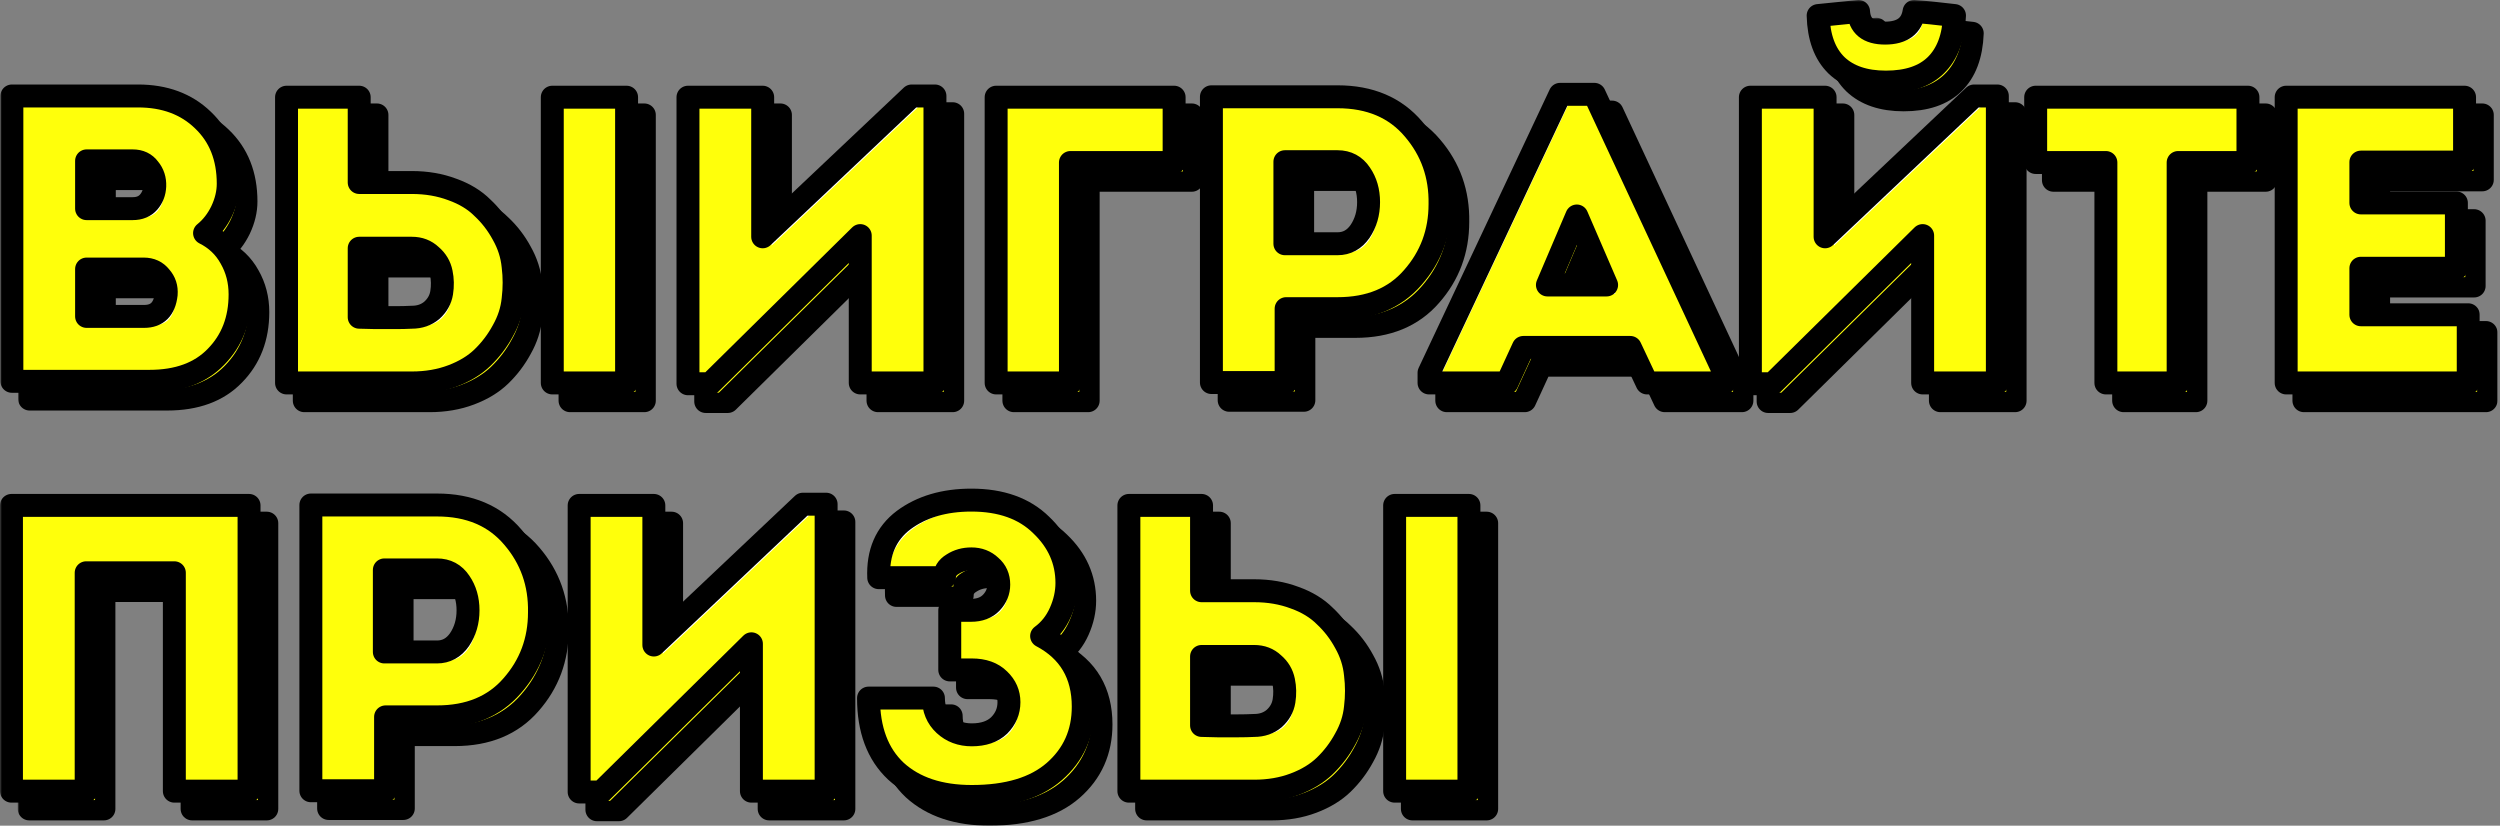
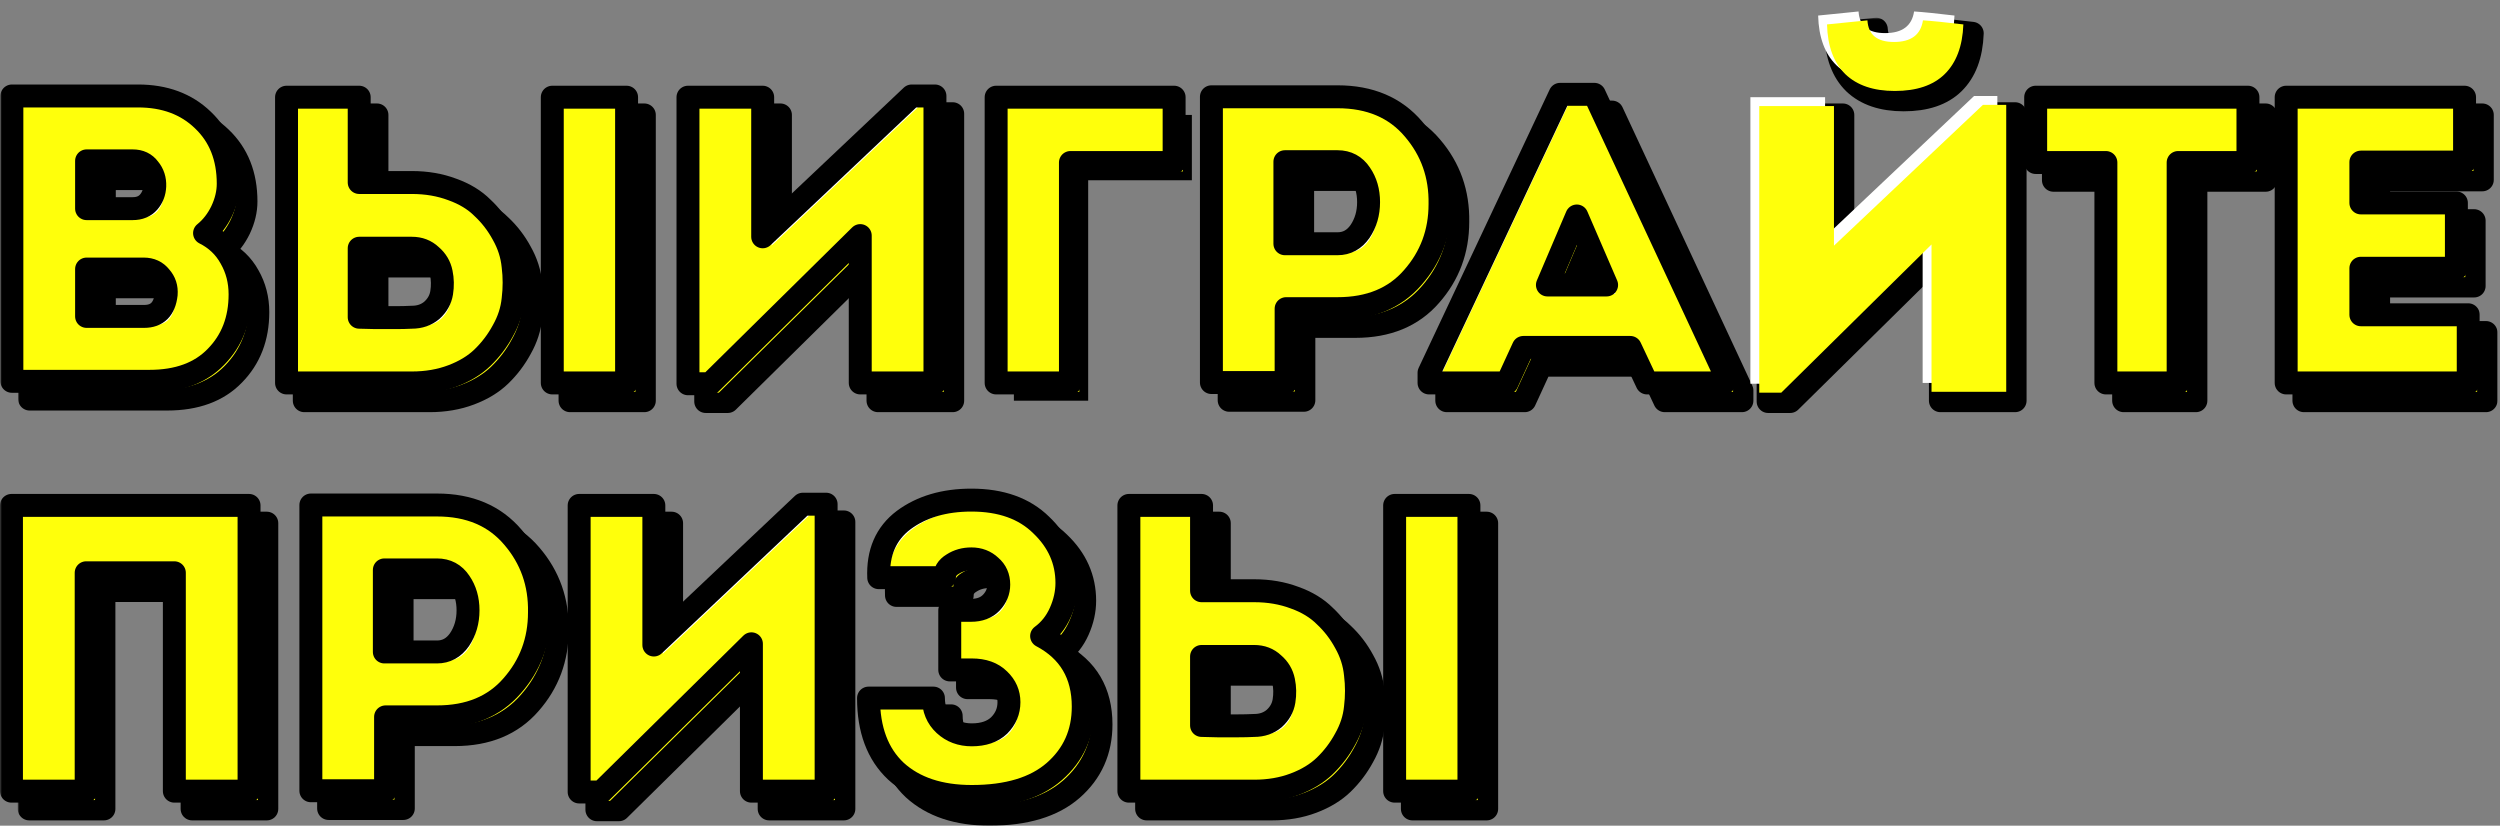
<svg xmlns="http://www.w3.org/2000/svg" width="654" height="216" viewBox="0 0 654 216" fill="none">
  <rect x="0" y="0" width="654" height="216" fill="#808080" stroke="none" />
  <mask id="path-1-outside-1_3856_2063" maskUnits="userSpaceOnUse" x="4.643" y="4.643" width="649" height="212" fill="black">
    <rect fill="white" x="4.643" y="4.643" width="649" height="212" />
    <path d="M64.349 52.708C64.349 55.058 63.779 57.443 62.64 59.863C61.501 62.213 60.006 64.135 58.155 65.63C61.145 67.125 63.423 69.296 64.989 72.144C66.627 74.992 67.445 78.16 67.445 81.648C67.445 88.269 65.345 93.716 61.145 97.987C57.016 102.259 51.213 104.395 43.738 104.395H7.75V29.748H40.748C47.725 29.748 53.385 31.849 57.727 36.049C62.142 40.249 64.349 45.803 64.349 52.708ZM39.36 46.728H27.292V59.222H39.36C41.139 59.222 42.528 58.653 43.525 57.514C44.521 56.375 45.055 54.986 45.126 53.349C45.197 51.569 44.699 50.039 43.631 48.757C42.635 47.404 41.211 46.728 39.36 46.728ZM42.243 75.028H27.292V87.415H42.35C45.767 87.415 47.689 85.493 48.116 81.648C48.259 79.869 47.761 78.338 46.621 77.056C45.553 75.704 44.094 75.028 42.243 75.028Z" />
    <path d="M98.61 30.069V52.388H112.386C116.23 52.388 119.754 52.993 122.958 54.203C126.161 55.343 128.796 56.944 130.86 59.009C132.996 61.002 134.776 63.316 136.2 65.95C137.695 68.585 138.585 71.361 138.869 74.28C139.225 77.128 139.225 80.011 138.869 82.93C138.585 85.778 137.695 88.519 136.2 91.153C134.776 93.787 132.996 96.136 130.86 98.201C128.796 100.194 126.161 101.796 122.958 103.006C119.754 104.217 116.23 104.822 112.386 104.822H79.601V30.069H98.61ZM112.386 69.581H98.61V87.629C99.606 87.629 101.03 87.664 102.881 87.735C104.732 87.735 106.441 87.735 108.007 87.735C109.573 87.735 111.033 87.7 112.386 87.629C114.45 87.629 116.194 87.023 117.618 85.813C119.042 84.532 119.896 83.001 120.181 81.221C120.466 79.441 120.43 77.697 120.074 75.989C119.718 74.209 118.829 72.714 117.405 71.503C116.052 70.222 114.379 69.581 112.386 69.581ZM168.557 30.069V104.822H149.121V30.069H168.557Z" />
-     <path d="M229.683 66.271L190.385 105.035H184.618V30.069H204.161V66.591L243.139 29.748H249.226V104.822H229.683V66.271Z" />
    <path d="M311.792 47.155H284.668V104.822H265.232V30.069H311.792V47.155Z" />
    <path d="M341.092 104.715H321.549V29.962H354.547C363.019 29.962 369.64 32.774 374.41 38.398C379.18 43.952 381.494 50.501 381.352 58.048C381.352 65.452 378.967 71.859 374.197 77.27C369.498 82.681 362.948 85.386 354.547 85.386H341.092V104.715ZM340.772 68.406H354.547C356.968 68.406 358.926 67.339 360.421 65.203C361.916 62.996 362.663 60.433 362.663 57.514C362.663 54.666 361.952 52.21 360.528 50.145C359.104 48.01 357.11 46.942 354.547 46.942H340.772V68.406Z" />
    <path d="M431.126 95.531H403.147L398.875 104.822H378.478V102.152L412.758 29.321H421.728L455.687 102.152V104.822H435.504L431.126 95.531ZM417.136 61.145L409.447 79.192H424.932L417.136 61.145Z" />
    <path d="M468.309 105.035H462.543V30.069H482.085V66.591L521.064 29.748H527.151V104.822H507.608V66.271L468.309 105.035ZM480.27 8.711C480.412 14.406 482.014 18.749 485.075 21.739C488.137 24.658 492.444 26.118 497.997 26.118C503.693 26.118 508.035 24.658 511.025 21.739C514.087 18.749 515.724 14.406 515.938 8.711C511.168 8.141 507.644 7.785 505.366 7.643C504.796 11.416 502.269 13.303 497.784 13.303C493.37 13.303 491.056 11.416 490.842 7.643L480.27 8.711Z" />
    <path d="M555.544 47.155H537.176V30.069H592.707V47.155H574.446V104.822H555.544V47.155Z" />
    <path d="M649.372 30.069V47.048H622.247V57.727H647.236V74.814H622.247V86.988H650.333V104.822H602.705V30.069H649.372Z" />
    <path d="M7.643 136.859H69.795V211.612H50.252V154.479H27.186V211.612H7.643V136.859Z" />
    <path d="M105.508 211.505H85.965V136.752H118.963C127.435 136.752 134.056 139.564 138.826 145.188C143.596 150.741 145.91 157.291 145.767 164.838C145.767 172.242 143.382 178.649 138.612 184.06C133.914 189.471 127.364 192.176 118.963 192.176H105.508V211.505ZM105.187 175.196H118.963C121.384 175.196 123.342 174.128 124.837 171.993C126.332 169.786 127.079 167.223 127.079 164.304C127.079 161.456 126.367 159 124.943 156.935C123.52 154.799 121.526 153.732 118.963 153.732H105.187V175.196Z" />
    <path d="M201.213 173.061L161.914 211.825H156.148V136.859H175.69V173.381L214.669 136.538H220.756V211.612H201.213V173.061Z" />
    <path d="M251.712 155.761H234.519C234.234 149.211 236.406 144.192 241.033 140.703C245.732 137.215 251.641 135.471 258.76 135.471C266.52 135.471 272.607 137.642 277.021 141.985C281.507 146.256 283.749 151.311 283.749 157.149C283.749 159.712 283.18 162.275 282.04 164.838C280.901 167.401 279.264 169.465 277.128 171.032C284.39 174.876 288.021 181.034 288.021 189.506C288.021 196.412 285.493 202.072 280.439 206.486C275.455 210.829 268.265 213 258.867 213C250.466 213 243.845 210.793 239.004 206.379C234.234 201.894 231.849 195.522 231.849 187.264H248.829C248.829 190.111 249.79 192.425 251.712 194.205C253.634 195.985 256.019 196.875 258.867 196.875C261.928 196.875 264.313 196.056 266.022 194.419C267.731 192.71 268.585 190.681 268.585 188.332C268.585 186.053 267.731 184.096 266.022 182.458C264.313 180.749 261.928 179.895 258.867 179.895H253.1V164.304H258.653C260.932 164.304 262.711 163.627 263.993 162.275C265.274 160.922 265.915 159.356 265.915 157.576C265.915 155.583 265.203 153.981 263.779 152.77C262.427 151.489 260.754 150.848 258.76 150.848C256.909 150.848 255.272 151.311 253.848 152.237C252.424 153.091 251.712 154.266 251.712 155.761Z" />
    <path d="M318.968 136.859V159.178H332.744C336.588 159.178 340.112 159.783 343.316 160.993C346.52 162.132 349.154 163.734 351.219 165.799C353.354 167.792 355.134 170.106 356.558 172.74C358.053 175.374 358.943 178.151 359.228 181.07C359.584 183.918 359.584 186.801 359.228 189.72C358.943 192.568 358.053 195.308 356.558 197.943C355.134 200.577 353.354 202.926 351.219 204.991C349.154 206.984 346.52 208.586 343.316 209.796C340.112 211.007 336.588 211.612 332.744 211.612H299.959V136.859H318.968ZM332.744 176.371H318.968V194.419C319.965 194.419 321.389 194.454 323.24 194.525C325.091 194.525 326.799 194.525 328.366 194.525C329.932 194.525 331.391 194.49 332.744 194.419C334.809 194.419 336.553 193.813 337.977 192.603C339.401 191.322 340.255 189.791 340.54 188.011C340.824 186.231 340.789 184.487 340.433 182.778C340.077 180.999 339.187 179.504 337.763 178.293C336.41 177.012 334.737 176.371 332.744 176.371ZM388.915 136.859V211.612H369.48V136.859H388.915Z" />
  </mask>
  <path d="M64.349 52.708C64.349 55.058 63.779 57.443 62.64 59.863C61.501 62.213 60.006 64.135 58.155 65.63C61.145 67.125 63.423 69.296 64.989 72.144C66.627 74.992 67.445 78.16 67.445 81.648C67.445 88.269 65.345 93.716 61.145 97.987C57.016 102.259 51.213 104.395 43.738 104.395H7.75V29.748H40.748C47.725 29.748 53.385 31.849 57.727 36.049C62.142 40.249 64.349 45.803 64.349 52.708ZM39.36 46.728H27.292V59.222H39.36C41.139 59.222 42.528 58.653 43.525 57.514C44.521 56.375 45.055 54.986 45.126 53.349C45.197 51.569 44.699 50.039 43.631 48.757C42.635 47.404 41.211 46.728 39.36 46.728ZM42.243 75.028H27.292V87.415H42.35C45.767 87.415 47.689 85.493 48.116 81.648C48.259 79.869 47.761 78.338 46.621 77.056C45.553 75.704 44.094 75.028 42.243 75.028Z" fill="black" />
  <path d="M98.61 30.069V52.388H112.386C116.23 52.388 119.754 52.993 122.958 54.203C126.161 55.343 128.796 56.944 130.86 59.009C132.996 61.002 134.776 63.316 136.2 65.95C137.695 68.585 138.585 71.361 138.869 74.28C139.225 77.128 139.225 80.011 138.869 82.93C138.585 85.778 137.695 88.519 136.2 91.153C134.776 93.787 132.996 96.136 130.86 98.201C128.796 100.194 126.161 101.796 122.958 103.006C119.754 104.217 116.23 104.822 112.386 104.822H79.601V30.069H98.61ZM112.386 69.581H98.61V87.629C99.606 87.629 101.03 87.664 102.881 87.735C104.732 87.735 106.441 87.735 108.007 87.735C109.573 87.735 111.033 87.7 112.386 87.629C114.45 87.629 116.194 87.023 117.618 85.813C119.042 84.532 119.896 83.001 120.181 81.221C120.466 79.441 120.43 77.697 120.074 75.989C119.718 74.209 118.829 72.714 117.405 71.503C116.052 70.222 114.379 69.581 112.386 69.581ZM168.557 30.069V104.822H149.121V30.069H168.557Z" fill="black" />
  <path d="M229.683 66.271L190.385 105.035H184.618V30.069H204.161V66.591L243.139 29.748H249.226V104.822H229.683V66.271Z" fill="black" />
  <path d="M311.792 47.155H284.668V104.822H265.232V30.069H311.792V47.155Z" fill="black" />
  <path d="M341.092 104.715H321.549V29.962H354.547C363.019 29.962 369.64 32.774 374.41 38.398C379.18 43.952 381.494 50.501 381.352 58.048C381.352 65.452 378.967 71.859 374.197 77.27C369.498 82.681 362.948 85.386 354.547 85.386H341.092V104.715ZM340.772 68.406H354.547C356.968 68.406 358.926 67.339 360.421 65.203C361.916 62.996 362.663 60.433 362.663 57.514C362.663 54.666 361.952 52.21 360.528 50.145C359.104 48.01 357.11 46.942 354.547 46.942H340.772V68.406Z" fill="black" />
  <path d="M431.126 95.531H403.147L398.875 104.822H378.478V102.152L412.758 29.321H421.728L455.687 102.152V104.822H435.504L431.126 95.531ZM417.136 61.145L409.447 79.192H424.932L417.136 61.145Z" fill="black" />
  <path d="M468.309 105.035H462.543V30.069H482.085V66.591L521.064 29.748H527.151V104.822H507.608V66.271L468.309 105.035ZM480.27 8.711C480.412 14.406 482.014 18.749 485.075 21.739C488.137 24.658 492.444 26.118 497.997 26.118C503.693 26.118 508.035 24.658 511.025 21.739C514.087 18.749 515.724 14.406 515.938 8.711C511.168 8.141 507.644 7.785 505.366 7.643C504.796 11.416 502.269 13.303 497.784 13.303C493.37 13.303 491.056 11.416 490.842 7.643L480.27 8.711Z" fill="black" />
  <path d="M555.544 47.155H537.176V30.069H592.707V47.155H574.446V104.822H555.544V47.155Z" fill="black" />
  <path d="M649.372 30.069V47.048H622.247V57.727H647.236V74.814H622.247V86.988H650.333V104.822H602.705V30.069H649.372Z" fill="black" />
  <path d="M7.643 136.859H69.795V211.612H50.252V154.479H27.186V211.612H7.643V136.859Z" fill="black" />
  <path d="M105.508 211.505H85.965V136.752H118.963C127.435 136.752 134.056 139.564 138.826 145.188C143.596 150.741 145.91 157.291 145.767 164.838C145.767 172.242 143.382 178.649 138.612 184.06C133.914 189.471 127.364 192.176 118.963 192.176H105.508V211.505ZM105.187 175.196H118.963C121.384 175.196 123.342 174.128 124.837 171.993C126.332 169.786 127.079 167.223 127.079 164.304C127.079 161.456 126.367 159 124.943 156.935C123.52 154.799 121.526 153.732 118.963 153.732H105.187V175.196Z" fill="black" />
  <path d="M201.213 173.061L161.914 211.825H156.148V136.859H175.69V173.381L214.669 136.538H220.756V211.612H201.213V173.061Z" fill="black" />
  <path d="M251.712 155.761H234.519C234.234 149.211 236.406 144.192 241.033 140.703C245.732 137.215 251.641 135.471 258.76 135.471C266.52 135.471 272.607 137.642 277.021 141.985C281.507 146.256 283.749 151.311 283.749 157.149C283.749 159.712 283.18 162.275 282.04 164.838C280.901 167.401 279.264 169.465 277.128 171.032C284.39 174.876 288.021 181.034 288.021 189.506C288.021 196.412 285.493 202.072 280.439 206.486C275.455 210.829 268.265 213 258.867 213C250.466 213 243.845 210.793 239.004 206.379C234.234 201.894 231.849 195.522 231.849 187.264H248.829C248.829 190.111 249.79 192.425 251.712 194.205C253.634 195.985 256.019 196.875 258.867 196.875C261.928 196.875 264.313 196.056 266.022 194.419C267.731 192.71 268.585 190.681 268.585 188.332C268.585 186.053 267.731 184.096 266.022 182.458C264.313 180.749 261.928 179.895 258.867 179.895H253.1V164.304H258.653C260.932 164.304 262.711 163.627 263.993 162.275C265.274 160.922 265.915 159.356 265.915 157.576C265.915 155.583 265.203 153.981 263.779 152.77C262.427 151.489 260.754 150.848 258.76 150.848C256.909 150.848 255.272 151.311 253.848 152.237C252.424 153.091 251.712 154.266 251.712 155.761Z" fill="black" />
  <path d="M318.968 136.859V159.178H332.744C336.588 159.178 340.112 159.783 343.316 160.993C346.52 162.132 349.154 163.734 351.219 165.799C353.354 167.792 355.134 170.106 356.558 172.74C358.053 175.374 358.943 178.151 359.228 181.07C359.584 183.918 359.584 186.801 359.228 189.72C358.943 192.568 358.053 195.308 356.558 197.943C355.134 200.577 353.354 202.926 351.219 204.991C349.154 206.984 346.52 208.586 343.316 209.796C340.112 211.007 336.588 211.612 332.744 211.612H299.959V136.859H318.968ZM332.744 176.371H318.968V194.419C319.965 194.419 321.389 194.454 323.24 194.525C325.091 194.525 326.799 194.525 328.366 194.525C329.932 194.525 331.391 194.49 332.744 194.419C334.809 194.419 336.553 193.813 337.977 192.603C339.401 191.322 340.255 189.791 340.54 188.011C340.824 186.231 340.789 184.487 340.433 182.778C340.077 180.999 339.187 179.504 337.763 178.293C336.41 177.012 334.737 176.371 332.744 176.371ZM388.915 136.859V211.612H369.48V136.859H388.915Z" fill="black" />
  <path d="M64.349 52.708C64.349 55.058 63.779 57.443 62.64 59.863C61.501 62.213 60.006 64.135 58.155 65.63C61.145 67.125 63.423 69.296 64.989 72.144C66.627 74.992 67.445 78.16 67.445 81.648C67.445 88.269 65.345 93.716 61.145 97.987C57.016 102.259 51.213 104.395 43.738 104.395H7.75V29.748H40.748C47.725 29.748 53.385 31.849 57.727 36.049C62.142 40.249 64.349 45.803 64.349 52.708ZM39.36 46.728H27.292V59.222H39.36C41.139 59.222 42.528 58.653 43.525 57.514C44.521 56.375 45.055 54.986 45.126 53.349C45.197 51.569 44.699 50.039 43.631 48.757C42.635 47.404 41.211 46.728 39.36 46.728ZM42.243 75.028H27.292V87.415H42.35C45.767 87.415 47.689 85.493 48.116 81.648C48.259 79.869 47.761 78.338 46.621 77.056C45.553 75.704 44.094 75.028 42.243 75.028Z" stroke="black" stroke-width="6" stroke-linejoin="round" mask="url(#path-1-outside-1_3856_2063)" />
  <path d="M98.61 30.069V52.388H112.386C116.23 52.388 119.754 52.993 122.958 54.203C126.161 55.343 128.796 56.944 130.86 59.009C132.996 61.002 134.776 63.316 136.2 65.95C137.695 68.585 138.585 71.361 138.869 74.28C139.225 77.128 139.225 80.011 138.869 82.93C138.585 85.778 137.695 88.519 136.2 91.153C134.776 93.787 132.996 96.136 130.86 98.201C128.796 100.194 126.161 101.796 122.958 103.006C119.754 104.217 116.23 104.822 112.386 104.822H79.601V30.069H98.61ZM112.386 69.581H98.61V87.629C99.606 87.629 101.03 87.664 102.881 87.735C104.732 87.735 106.441 87.735 108.007 87.735C109.573 87.735 111.033 87.7 112.386 87.629C114.45 87.629 116.194 87.023 117.618 85.813C119.042 84.532 119.896 83.001 120.181 81.221C120.466 79.441 120.43 77.697 120.074 75.989C119.718 74.209 118.829 72.714 117.405 71.503C116.052 70.222 114.379 69.581 112.386 69.581ZM168.557 30.069V104.822H149.121V30.069H168.557Z" stroke="black" stroke-width="6" stroke-linejoin="round" mask="url(#path-1-outside-1_3856_2063)" />
  <path d="M229.683 66.271L190.385 105.035H184.618V30.069H204.161V66.591L243.139 29.748H249.226V104.822H229.683V66.271Z" stroke="black" stroke-width="6" stroke-linejoin="round" mask="url(#path-1-outside-1_3856_2063)" />
-   <path d="M311.792 47.155H284.668V104.822H265.232V30.069H311.792V47.155Z" stroke="black" stroke-width="6" stroke-linejoin="round" mask="url(#path-1-outside-1_3856_2063)" />
  <path d="M341.092 104.715H321.549V29.962H354.547C363.019 29.962 369.64 32.774 374.41 38.398C379.18 43.952 381.494 50.501 381.352 58.048C381.352 65.452 378.967 71.859 374.197 77.27C369.498 82.681 362.948 85.386 354.547 85.386H341.092V104.715ZM340.772 68.406H354.547C356.968 68.406 358.926 67.339 360.421 65.203C361.916 62.996 362.663 60.433 362.663 57.514C362.663 54.666 361.952 52.21 360.528 50.145C359.104 48.01 357.11 46.942 354.547 46.942H340.772V68.406Z" stroke="black" stroke-width="6" stroke-linejoin="round" mask="url(#path-1-outside-1_3856_2063)" />
  <path d="M431.126 95.531H403.147L398.875 104.822H378.478V102.152L412.758 29.321H421.728L455.687 102.152V104.822H435.504L431.126 95.531ZM417.136 61.145L409.447 79.192H424.932L417.136 61.145Z" stroke="black" stroke-width="6" stroke-linejoin="round" mask="url(#path-1-outside-1_3856_2063)" />
  <path d="M468.309 105.035H462.543V30.069H482.085V66.591L521.064 29.748H527.151V104.822H507.608V66.271L468.309 105.035ZM480.27 8.711C480.412 14.406 482.014 18.749 485.075 21.739C488.137 24.658 492.444 26.118 497.997 26.118C503.693 26.118 508.035 24.658 511.025 21.739C514.087 18.749 515.724 14.406 515.938 8.711C511.168 8.141 507.644 7.785 505.366 7.643C504.796 11.416 502.269 13.303 497.784 13.303C493.37 13.303 491.056 11.416 490.842 7.643L480.27 8.711Z" stroke="black" stroke-width="6" stroke-linejoin="round" mask="url(#path-1-outside-1_3856_2063)" />
  <path d="M555.544 47.155H537.176V30.069H592.707V47.155H574.446V104.822H555.544V47.155Z" stroke="black" stroke-width="6" stroke-linejoin="round" mask="url(#path-1-outside-1_3856_2063)" />
  <path d="M649.372 30.069V47.048H622.247V57.727H647.236V74.814H622.247V86.988H650.333V104.822H602.705V30.069H649.372Z" stroke="black" stroke-width="6" stroke-linejoin="round" mask="url(#path-1-outside-1_3856_2063)" />
  <path d="M7.643 136.859H69.795V211.612H50.252V154.479H27.186V211.612H7.643V136.859Z" stroke="black" stroke-width="6" stroke-linejoin="round" mask="url(#path-1-outside-1_3856_2063)" />
  <path d="M105.508 211.505H85.965V136.752H118.963C127.435 136.752 134.056 139.564 138.826 145.188C143.596 150.741 145.91 157.291 145.767 164.838C145.767 172.242 143.382 178.649 138.612 184.06C133.914 189.471 127.364 192.176 118.963 192.176H105.508V211.505ZM105.187 175.196H118.963C121.384 175.196 123.342 174.128 124.837 171.993C126.332 169.786 127.079 167.223 127.079 164.304C127.079 161.456 126.367 159 124.943 156.935C123.52 154.799 121.526 153.732 118.963 153.732H105.187V175.196Z" stroke="black" stroke-width="6" stroke-linejoin="round" mask="url(#path-1-outside-1_3856_2063)" />
  <path d="M201.213 173.061L161.914 211.825H156.148V136.859H175.69V173.381L214.669 136.538H220.756V211.612H201.213V173.061Z" stroke="black" stroke-width="6" stroke-linejoin="round" mask="url(#path-1-outside-1_3856_2063)" />
  <path d="M251.712 155.761H234.519C234.234 149.211 236.406 144.192 241.033 140.703C245.732 137.215 251.641 135.471 258.76 135.471C266.52 135.471 272.607 137.642 277.021 141.985C281.507 146.256 283.749 151.311 283.749 157.149C283.749 159.712 283.18 162.275 282.04 164.838C280.901 167.401 279.264 169.465 277.128 171.032C284.39 174.876 288.021 181.034 288.021 189.506C288.021 196.412 285.493 202.072 280.439 206.486C275.455 210.829 268.265 213 258.867 213C250.466 213 243.845 210.793 239.004 206.379C234.234 201.894 231.849 195.522 231.849 187.264H248.829C248.829 190.111 249.79 192.425 251.712 194.205C253.634 195.985 256.019 196.875 258.867 196.875C261.928 196.875 264.313 196.056 266.022 194.419C267.731 192.71 268.585 190.681 268.585 188.332C268.585 186.053 267.731 184.096 266.022 182.458C264.313 180.749 261.928 179.895 258.867 179.895H253.1V164.304H258.653C260.932 164.304 262.711 163.627 263.993 162.275C265.274 160.922 265.915 159.356 265.915 157.576C265.915 155.583 265.203 153.981 263.779 152.77C262.427 151.489 260.754 150.848 258.76 150.848C256.909 150.848 255.272 151.311 253.848 152.237C252.424 153.091 251.712 154.266 251.712 155.761Z" stroke="black" stroke-width="6" stroke-linejoin="round" mask="url(#path-1-outside-1_3856_2063)" />
  <path d="M318.968 136.859V159.178H332.744C336.588 159.178 340.112 159.783 343.316 160.993C346.52 162.132 349.154 163.734 351.219 165.799C353.354 167.792 355.134 170.106 356.558 172.74C358.053 175.374 358.943 178.151 359.228 181.07C359.584 183.918 359.584 186.801 359.228 189.72C358.943 192.568 358.053 195.308 356.558 197.943C355.134 200.577 353.354 202.926 351.219 204.991C349.154 206.984 346.52 208.586 343.316 209.796C340.112 211.007 336.588 211.612 332.744 211.612H299.959V136.859H318.968ZM332.744 176.371H318.968V194.419C319.965 194.419 321.389 194.454 323.24 194.525C325.091 194.525 326.799 194.525 328.366 194.525C329.932 194.525 331.391 194.49 332.744 194.419C334.809 194.419 336.553 193.813 337.977 192.603C339.401 191.322 340.255 189.791 340.54 188.011C340.824 186.231 340.789 184.487 340.433 182.778C340.077 180.999 339.187 179.504 337.763 178.293C336.41 177.012 334.737 176.371 332.744 176.371ZM388.915 136.859V211.612H369.48V136.859H388.915Z" stroke="black" stroke-width="6" stroke-linejoin="round" mask="url(#path-1-outside-1_3856_2063)" />
  <path d="M59.705 48.065C59.705 50.415 59.136 52.8 57.997 55.22C56.858 57.57 55.363 59.492 53.512 60.987C56.502 62.482 58.78 64.653 60.346 67.501C61.984 70.349 62.802 73.517 62.802 77.005C62.802 83.626 60.702 89.073 56.502 93.344C52.373 97.616 46.57 99.752 39.095 99.752H3.107V25.105H36.105C43.082 25.105 48.742 27.206 53.084 31.406C57.498 35.606 59.705 41.16 59.705 48.065ZM34.717 42.085H22.649V54.58H34.717C36.496 54.58 37.885 54.01 38.881 52.871C39.878 51.732 40.412 50.343 40.483 48.706C40.554 46.926 40.056 45.396 38.988 44.114C37.992 42.761 36.568 42.085 34.717 42.085ZM37.6 70.384H22.649V82.772H37.707C41.124 82.772 43.046 80.85 43.473 77.005C43.616 75.226 43.117 73.695 41.978 72.413C40.91 71.061 39.451 70.384 37.6 70.384Z" fill="white" />
  <path d="M93.967 25.426V47.745H107.743C111.587 47.745 115.111 48.35 118.315 49.56C121.518 50.7 124.153 52.301 126.217 54.366C128.353 56.359 130.133 58.673 131.557 61.307C133.052 63.941 133.942 66.718 134.226 69.637C134.582 72.485 134.582 75.368 134.226 78.287C133.942 81.135 133.052 83.876 131.557 86.51C130.133 89.144 128.353 91.493 126.217 93.558C124.153 95.551 121.518 97.153 118.315 98.363C115.111 99.574 111.587 100.179 107.743 100.179H74.958V25.426H93.967ZM107.743 64.938H93.967V82.986C94.963 82.986 96.387 83.021 98.238 83.092C100.089 83.092 101.798 83.092 103.364 83.092C104.93 83.092 106.39 83.057 107.743 82.986C109.807 82.986 111.551 82.38 112.975 81.17C114.399 79.889 115.253 78.358 115.538 76.578C115.823 74.798 115.787 73.054 115.431 71.346C115.075 69.566 114.185 68.071 112.762 66.86C111.409 65.579 109.736 64.938 107.743 64.938ZM163.914 25.426V100.179H144.478V25.426H163.914Z" fill="white" />
  <path d="M225.04 61.628L185.742 100.392H179.975V25.426H199.518V61.948L238.496 25.105H244.583V100.179H225.04V61.628Z" fill="white" />
  <path d="M307.149 42.512H280.025V100.179H260.589V25.426H307.149V42.512Z" fill="white" />
  <path d="M336.449 100.072H316.906V25.319H349.904C358.376 25.319 364.997 28.131 369.767 33.755C374.537 39.309 376.851 45.858 376.709 53.405C376.709 60.809 374.324 67.216 369.554 72.627C364.855 78.038 358.305 80.743 349.904 80.743H336.449V100.072ZM336.128 63.763H349.904C352.325 63.763 354.283 62.696 355.778 60.56C357.273 58.353 358.02 55.79 358.02 52.871C358.02 50.023 357.308 47.567 355.885 45.502C354.461 43.367 352.467 42.299 349.904 42.299H336.128V63.763Z" fill="white" />
  <path d="M426.483 90.888H398.504L394.232 100.179H373.835V97.509L408.115 24.678H417.085L451.044 97.509V100.179H430.861L426.483 90.888ZM412.493 56.502L404.804 74.549H420.289L412.493 56.502Z" fill="white" />
  <path d="M463.666 100.392H457.9V25.426H477.442V61.948L516.421 25.105H522.508V100.179H502.965V61.628L463.666 100.392ZM475.627 4.068C475.769 9.763 477.371 14.106 480.432 17.096C483.494 20.015 487.801 21.475 493.354 21.475C499.049 21.475 503.392 20.015 506.382 17.096C509.444 14.106 511.081 9.763 511.295 4.068C506.525 3.498 503.001 3.142 500.723 3C500.153 6.773 497.626 8.66 493.14 8.66C488.726 8.66 486.413 6.773 486.199 3L475.627 4.068Z" fill="white" />
  <path d="M550.901 42.512H532.533V25.426H588.064V42.512H569.803V100.179H550.901V42.512Z" fill="white" />
  <path d="M644.729 25.426V42.406H617.604V53.084H642.593V70.171H617.604V82.345H645.69V100.179H598.061V25.426H644.729Z" fill="white" />
  <path d="M3 132.216H65.152V206.969H45.609V149.836H22.543V206.969H3V132.216Z" fill="white" />
  <path d="M100.865 206.862H81.322V132.109H114.32C122.792 132.109 129.413 134.921 134.183 140.545C138.953 146.098 141.267 152.648 141.124 160.195C141.124 167.599 138.739 174.006 133.969 179.417C129.271 184.828 122.721 187.533 114.32 187.533H100.865V206.862ZM100.544 170.553H114.32C116.741 170.553 118.698 169.485 120.194 167.35C121.689 165.143 122.436 162.58 122.436 159.661C122.436 156.813 121.724 154.357 120.3 152.292C118.876 150.156 116.883 149.089 114.32 149.089H100.544V170.553Z" fill="white" />
  <path d="M196.57 168.418L157.271 207.182H151.505V132.216H171.047V168.738L210.025 131.895H216.113V206.969H196.57V168.418Z" fill="white" />
  <path d="M247.069 151.118H229.876C229.591 144.568 231.762 139.549 236.39 136.06C241.089 132.572 246.998 130.827 254.117 130.827C261.877 130.827 267.964 132.999 272.378 137.342C276.863 141.613 279.106 146.668 279.106 152.506C279.106 155.069 278.536 157.632 277.397 160.195C276.258 162.758 274.621 164.822 272.485 166.389C279.747 170.233 283.378 176.391 283.378 184.863C283.378 191.769 280.85 197.429 275.796 201.843C270.812 206.186 263.621 208.357 254.224 208.357C245.823 208.357 239.202 206.15 234.361 201.736C229.591 197.251 227.206 190.879 227.206 182.621H244.186C244.186 185.468 245.147 187.782 247.069 189.562C248.991 191.342 251.376 192.232 254.224 192.232C257.285 192.232 259.67 191.413 261.379 189.776C263.088 188.067 263.942 186.038 263.942 183.688C263.942 181.41 263.088 179.452 261.379 177.815C259.67 176.106 257.285 175.252 254.224 175.252H248.457V159.661H254.01C256.289 159.661 258.068 158.984 259.35 157.632C260.631 156.279 261.272 154.713 261.272 152.933C261.272 150.94 260.56 149.338 259.136 148.127C257.784 146.846 256.111 146.205 254.117 146.205C252.266 146.205 250.629 146.668 249.205 147.594C247.781 148.448 247.069 149.623 247.069 151.118Z" fill="white" />
  <path d="M314.325 132.216V154.535H328.101C331.945 154.535 335.469 155.14 338.673 156.35C341.877 157.489 344.511 159.091 346.576 161.156C348.711 163.149 350.491 165.463 351.915 168.097C353.41 170.731 354.3 173.508 354.585 176.427C354.941 179.275 354.941 182.158 354.585 185.077C354.3 187.924 353.41 190.665 351.915 193.3C350.491 195.934 348.711 198.283 346.576 200.348C344.511 202.341 341.877 203.943 338.673 205.153C335.469 206.364 331.945 206.969 328.101 206.969H295.316V132.216H314.325ZM328.101 171.728H314.325V189.776C315.322 189.776 316.746 189.811 318.597 189.882C320.448 189.882 322.156 189.882 323.723 189.882C325.289 189.882 326.748 189.847 328.101 189.776C330.165 189.776 331.91 189.17 333.334 187.96C334.757 186.679 335.612 185.148 335.897 183.368C336.181 181.588 336.146 179.844 335.79 178.135C335.434 176.356 334.544 174.861 333.12 173.65C331.767 172.369 330.094 171.728 328.101 171.728ZM384.272 132.216V206.969H364.837V132.216H384.272Z" fill="white" />
  <path d="M62.027 50.387C62.027 52.736 61.458 55.121 60.319 57.542C59.179 59.891 57.684 61.813 55.833 63.308C58.824 64.803 61.102 66.975 62.668 69.823C64.305 72.67 65.124 75.838 65.124 79.327C65.124 85.948 63.024 91.394 58.824 95.666C54.694 99.937 48.892 102.073 41.417 102.073H5.429V27.427H38.427C45.404 27.427 51.063 29.527 55.406 33.728C59.82 37.928 62.027 43.481 62.027 50.387ZM37.038 44.407H24.971V56.901H37.038C38.818 56.901 40.206 56.331 41.203 55.192C42.2 54.053 42.734 52.665 42.805 51.028C42.876 49.248 42.378 47.717 41.31 46.436C40.313 45.083 38.889 44.407 37.038 44.407ZM39.922 72.706H24.971V85.094H40.029C43.446 85.094 45.368 83.171 45.795 79.327C45.938 77.547 45.439 76.016 44.3 74.735C43.232 73.382 41.773 72.706 39.922 72.706Z" fill="#FFFF0B" />
  <path d="M96.288 27.747V50.066H110.064C113.909 50.066 117.433 50.672 120.636 51.882C123.84 53.021 126.474 54.623 128.539 56.687C130.675 58.681 132.455 60.995 133.878 63.629C135.373 66.263 136.263 69.04 136.548 71.958C136.904 74.806 136.904 77.689 136.548 80.608C136.263 83.456 135.373 86.197 133.878 88.831C132.455 91.465 130.675 93.815 128.539 95.879C126.474 97.873 123.84 99.475 120.636 100.685C117.433 101.895 113.909 102.5 110.064 102.5H77.28V27.747H96.288ZM110.064 67.26H96.288V85.307C97.285 85.307 98.709 85.343 100.56 85.414C102.411 85.414 104.12 85.414 105.686 85.414C107.252 85.414 108.712 85.378 110.064 85.307C112.129 85.307 113.873 84.702 115.297 83.492C116.721 82.21 117.575 80.68 117.86 78.9C118.145 77.12 118.109 75.376 117.753 73.667C117.397 71.887 116.507 70.392 115.083 69.182C113.731 67.9 112.058 67.26 110.064 67.26ZM166.236 27.747V102.5H146.8V27.747H166.236Z" fill="#FFFF0B" />
  <path d="M227.362 63.949L188.063 102.714H182.297V27.747H201.839V64.269L240.818 27.427H246.905V102.5H227.362V63.949Z" fill="#FFFF0B" />
  <path d="M309.471 44.834H282.346V102.5H262.911V27.747H309.471V44.834Z" fill="#FFFF0B" />
  <path d="M338.771 102.394H319.228V27.641H352.226C360.698 27.641 367.319 30.453 372.089 36.077C376.859 41.63 379.173 48.18 379.03 55.726C379.03 63.13 376.645 69.538 371.875 74.948C367.177 80.359 360.627 83.064 352.226 83.064H338.771V102.394ZM338.45 66.085H352.226C354.647 66.085 356.605 65.017 358.1 62.881C359.595 60.674 360.342 58.111 360.342 55.192C360.342 52.345 359.63 49.889 358.206 47.824C356.783 45.688 354.789 44.62 352.226 44.62H338.45V66.085Z" fill="#FFFF0B" />
  <path d="M428.804 93.21H400.826L396.554 102.5H376.157V99.831L410.437 27H419.407L453.366 99.831V102.5H433.183L428.804 93.21ZM414.815 58.823L407.126 76.871H422.611L414.815 58.823Z" fill="#FFFF0B" />
  <path d="M465.988 102.714H460.222V27.747H479.764V64.269L518.742 27.427H524.829V102.5H505.287V63.949L465.988 102.714ZM477.949 6.389C478.091 12.085 479.693 16.428 482.754 19.418C485.815 22.337 490.123 23.796 495.676 23.796C501.371 23.796 505.714 22.337 508.704 19.418C511.765 16.428 513.403 12.085 513.616 6.389C508.847 5.82 505.322 5.464 503.044 5.322C502.475 9.095 499.947 10.981 495.462 10.981C491.048 10.981 488.734 9.095 488.521 5.322L477.949 6.389Z" fill="#FFFF0B" />
  <path d="M553.223 44.834H534.855V27.747H590.386V44.834H572.125V102.5H553.223V44.834Z" fill="#FFFF0B" />
  <path d="M647.05 27.747V44.727H619.926V55.406H644.915V72.492H619.926V84.666H648.011V102.5H600.383V27.747H647.05Z" fill="#FFFF0B" />
  <path d="M5.322 134.537H67.474V209.29H47.931V152.158H24.864V209.29H5.322V134.537Z" fill="#FFFF0B" />
  <path d="M103.186 209.183H83.644V134.43H116.642C125.114 134.43 131.735 137.243 136.505 142.867C141.275 148.42 143.589 154.97 143.446 162.516C143.446 169.92 141.061 176.328 136.291 181.738C131.592 187.149 125.043 189.854 116.642 189.854H103.186V209.183ZM102.866 172.875H116.642C119.062 172.875 121.02 171.807 122.515 169.671C124.01 167.464 124.758 164.901 124.758 161.982C124.758 159.135 124.046 156.678 122.622 154.614C121.198 152.478 119.205 151.41 116.642 151.41H102.866V172.875Z" fill="#FFFF0B" />
  <path d="M198.892 170.739L159.593 209.504H153.826V134.537H173.369V171.059L212.347 134.217H218.434V209.29H198.892V170.739Z" fill="#FFFF0B" />
  <path d="M249.391 153.439H232.198C231.913 146.889 234.084 141.87 238.712 138.382C243.411 134.893 249.32 133.149 256.439 133.149C264.199 133.149 270.286 135.32 274.7 139.663C279.185 143.935 281.428 148.99 281.428 154.827C281.428 157.39 280.858 159.953 279.719 162.516C278.58 165.079 276.943 167.144 274.807 168.71C282.069 172.554 285.699 178.713 285.699 187.185C285.699 194.09 283.172 199.75 278.117 204.164C273.134 208.507 265.943 210.678 256.546 210.678C248.145 210.678 241.524 208.471 236.683 204.057C231.913 199.572 229.528 193.201 229.528 184.942H246.508C246.508 187.79 247.469 190.104 249.391 191.883C251.313 193.663 253.698 194.553 256.546 194.553C259.607 194.553 261.992 193.734 263.701 192.097C265.409 190.388 266.264 188.359 266.264 186.01C266.264 183.732 265.409 181.774 263.701 180.137C261.992 178.428 259.607 177.574 256.546 177.574H250.779V161.982H256.332C258.61 161.982 260.39 161.306 261.672 159.953C262.953 158.601 263.594 157.034 263.594 155.255C263.594 153.261 262.882 151.659 261.458 150.449C260.105 149.167 258.432 148.527 256.439 148.527C254.588 148.527 252.951 148.989 251.527 149.915C250.103 150.769 249.391 151.944 249.391 153.439Z" fill="#FFFF0B" />
  <path d="M316.647 134.537V156.856H330.423C334.267 156.856 337.791 157.461 340.995 158.672C344.199 159.811 346.833 161.413 348.897 163.477C351.033 165.471 352.813 167.785 354.237 170.419C355.732 173.053 356.622 175.829 356.907 178.748C357.262 181.596 357.262 184.479 356.907 187.398C356.622 190.246 355.732 192.987 354.237 195.621C352.813 198.255 351.033 200.605 348.897 202.669C346.833 204.663 344.199 206.264 340.995 207.475C337.791 208.685 334.267 209.29 330.423 209.29H297.638V134.537H316.647ZM330.423 174.05H316.647V192.097C317.643 192.097 319.067 192.133 320.918 192.204C322.769 192.204 324.478 192.204 326.044 192.204C327.611 192.204 329.07 192.168 330.423 192.097C332.487 192.097 334.232 191.492 335.655 190.282C337.079 189 337.934 187.469 338.218 185.69C338.503 183.91 338.467 182.166 338.112 180.457C337.756 178.677 336.866 177.182 335.442 175.972C334.089 174.69 332.416 174.05 330.423 174.05ZM386.594 134.537V209.29H367.158V134.537H386.594Z" fill="#FFFF0B" />
  <mask id="path-4-outside-2_3856_2063" maskUnits="userSpaceOnUse" x="0" y="0" width="649" height="212" fill="black">
    <rect fill="white" width="649" height="212" />
    <path d="M59.705 48.065C59.705 50.415 59.136 52.8 57.997 55.22C56.858 57.57 55.363 59.492 53.512 60.987C56.502 62.482 58.78 64.653 60.346 67.501C61.984 70.349 62.802 73.517 62.802 77.005C62.802 83.626 60.702 89.073 56.502 93.344C52.373 97.616 46.57 99.752 39.095 99.752H3.107V25.105H36.105C43.082 25.105 48.742 27.206 53.084 31.406C57.498 35.606 59.705 41.16 59.705 48.065ZM34.717 42.085H22.649V54.58H34.717C36.496 54.58 37.885 54.01 38.881 52.871C39.878 51.732 40.412 50.343 40.483 48.706C40.554 46.926 40.056 45.396 38.988 44.114C37.992 42.761 36.568 42.085 34.717 42.085ZM37.6 70.384H22.649V82.772H37.707C41.124 82.772 43.046 80.85 43.473 77.005C43.616 75.226 43.117 73.695 41.978 72.413C40.91 71.061 39.451 70.384 37.6 70.384Z" />
    <path d="M93.967 25.426V47.745H107.743C111.587 47.745 115.111 48.35 118.315 49.56C121.518 50.7 124.153 52.301 126.217 54.366C128.353 56.359 130.133 58.673 131.557 61.307C133.052 63.941 133.942 66.718 134.226 69.637C134.582 72.485 134.582 75.368 134.226 78.287C133.942 81.135 133.052 83.876 131.557 86.51C130.133 89.144 128.353 91.493 126.217 93.558C124.153 95.551 121.518 97.153 118.315 98.363C115.111 99.574 111.587 100.179 107.743 100.179H74.958V25.426H93.967ZM107.743 64.938H93.967V82.986C94.963 82.986 96.387 83.021 98.238 83.092C100.089 83.092 101.798 83.092 103.364 83.092C104.93 83.092 106.39 83.057 107.743 82.986C109.807 82.986 111.551 82.38 112.975 81.17C114.399 79.889 115.253 78.358 115.538 76.578C115.823 74.798 115.787 73.054 115.431 71.346C115.075 69.566 114.185 68.071 112.762 66.86C111.409 65.579 109.736 64.938 107.743 64.938ZM163.914 25.426V100.179H144.478V25.426H163.914Z" />
    <path d="M225.04 61.628L185.742 100.392H179.975V25.426H199.518V61.948L238.496 25.105H244.583V100.179H225.04V61.628Z" />
    <path d="M307.149 42.512H280.025V100.179H260.589V25.426H307.149V42.512Z" />
    <path d="M336.449 100.072H316.906V25.319H349.904C358.376 25.319 364.997 28.131 369.767 33.755C374.537 39.309 376.851 45.858 376.709 53.405C376.709 60.809 374.324 67.216 369.554 72.627C364.855 78.038 358.305 80.743 349.904 80.743H336.449V100.072ZM336.128 63.763H349.904C352.325 63.763 354.283 62.696 355.778 60.56C357.273 58.353 358.02 55.79 358.02 52.871C358.02 50.023 357.308 47.567 355.885 45.502C354.461 43.367 352.467 42.299 349.904 42.299H336.128V63.763Z" />
    <path d="M426.483 90.888H398.504L394.232 100.179H373.835V97.509L408.115 24.678H417.085L451.044 97.509V100.179H430.861L426.483 90.888ZM412.493 56.502L404.804 74.549H420.289L412.493 56.502Z" />
    <path d="M463.666 100.392H457.9V25.426H477.442V61.948L516.421 25.105H522.508V100.179H502.965V61.628L463.666 100.392ZM475.627 4.068C475.769 9.763 477.371 14.106 480.432 17.096C483.494 20.015 487.801 21.475 493.354 21.475C499.049 21.475 503.392 20.015 506.382 17.096C509.444 14.106 511.081 9.763 511.295 4.068C506.525 3.498 503.001 3.142 500.723 3C500.153 6.773 497.626 8.66 493.14 8.66C488.726 8.66 486.413 6.773 486.199 3L475.627 4.068Z" />
    <path d="M550.901 42.512H532.533V25.426H588.064V42.512H569.803V100.179H550.901V42.512Z" />
    <path d="M644.729 25.426V42.406H617.604V53.084H642.593V70.171H617.604V82.345H645.69V100.179H598.061V25.426H644.729Z" />
    <path d="M3 132.216H65.152V206.969H45.609V149.836H22.543V206.969H3V132.216Z" />
    <path d="M100.865 206.862H81.322V132.109H114.32C122.792 132.109 129.413 134.921 134.183 140.545C138.953 146.098 141.267 152.648 141.124 160.195C141.124 167.599 138.739 174.006 133.969 179.417C129.271 184.828 122.721 187.533 114.32 187.533H100.865V206.862ZM100.544 170.553H114.32C116.741 170.553 118.698 169.485 120.194 167.35C121.689 165.143 122.436 162.58 122.436 159.661C122.436 156.813 121.724 154.357 120.3 152.292C118.876 150.156 116.883 149.089 114.32 149.089H100.544V170.553Z" />
    <path d="M196.57 168.418L157.271 207.182H151.505V132.216H171.047V168.738L210.025 131.895H216.113V206.969H196.57V168.418Z" />
    <path d="M247.069 151.118H229.876C229.591 144.568 231.762 139.549 236.39 136.06C241.089 132.572 246.998 130.827 254.117 130.827C261.877 130.827 267.964 132.999 272.378 137.342C276.863 141.613 279.106 146.668 279.106 152.506C279.106 155.069 278.536 157.632 277.397 160.195C276.258 162.758 274.621 164.822 272.485 166.389C279.747 170.233 283.378 176.391 283.378 184.863C283.378 191.769 280.85 197.429 275.796 201.843C270.812 206.186 263.621 208.357 254.224 208.357C245.823 208.357 239.202 206.15 234.361 201.736C229.591 197.251 227.206 190.879 227.206 182.621H244.186C244.186 185.468 245.147 187.782 247.069 189.562C248.991 191.342 251.376 192.232 254.224 192.232C257.285 192.232 259.67 191.413 261.379 189.776C263.088 188.067 263.942 186.038 263.942 183.688C263.942 181.41 263.088 179.452 261.379 177.815C259.67 176.106 257.285 175.252 254.224 175.252H248.457V159.661H254.01C256.289 159.661 258.068 158.984 259.35 157.632C260.631 156.279 261.272 154.713 261.272 152.933C261.272 150.94 260.56 149.338 259.136 148.127C257.784 146.846 256.111 146.205 254.117 146.205C252.266 146.205 250.629 146.668 249.205 147.594C247.781 148.448 247.069 149.623 247.069 151.118Z" />
    <path d="M314.325 132.216V154.535H328.101C331.945 154.535 335.469 155.14 338.673 156.35C341.877 157.489 344.511 159.091 346.576 161.156C348.711 163.149 350.491 165.463 351.915 168.097C353.41 170.731 354.3 173.508 354.585 176.427C354.941 179.275 354.941 182.158 354.585 185.077C354.3 187.924 353.41 190.665 351.915 193.3C350.491 195.934 348.711 198.283 346.576 200.348C344.511 202.341 341.877 203.943 338.673 205.153C335.469 206.364 331.945 206.969 328.101 206.969H295.316V132.216H314.325ZM328.101 171.728H314.325V189.776C315.322 189.776 316.746 189.811 318.597 189.882C320.448 189.882 322.156 189.882 323.723 189.882C325.289 189.882 326.748 189.847 328.101 189.776C330.165 189.776 331.91 189.17 333.334 187.96C334.757 186.679 335.612 185.148 335.897 183.368C336.181 181.588 336.146 179.844 335.79 178.135C335.434 176.356 334.544 174.861 333.12 173.65C331.767 172.369 330.094 171.728 328.101 171.728ZM384.272 132.216V206.969H364.837V132.216H384.272Z" />
  </mask>
  <path d="M59.705 48.065C59.705 50.415 59.136 52.8 57.997 55.22C56.858 57.57 55.363 59.492 53.512 60.987C56.502 62.482 58.78 64.653 60.346 67.501C61.984 70.349 62.802 73.517 62.802 77.005C62.802 83.626 60.702 89.073 56.502 93.344C52.373 97.616 46.57 99.752 39.095 99.752H3.107V25.105H36.105C43.082 25.105 48.742 27.206 53.084 31.406C57.498 35.606 59.705 41.16 59.705 48.065ZM34.717 42.085H22.649V54.58H34.717C36.496 54.58 37.885 54.01 38.881 52.871C39.878 51.732 40.412 50.343 40.483 48.706C40.554 46.926 40.056 45.396 38.988 44.114C37.992 42.761 36.568 42.085 34.717 42.085ZM37.6 70.384H22.649V82.772H37.707C41.124 82.772 43.046 80.85 43.473 77.005C43.616 75.226 43.117 73.695 41.978 72.413C40.91 71.061 39.451 70.384 37.6 70.384Z" stroke="black" stroke-width="6" stroke-linejoin="round" mask="url(#path-4-outside-2_3856_2063)" />
  <path d="M93.967 25.426V47.745H107.743C111.587 47.745 115.111 48.35 118.315 49.56C121.518 50.7 124.153 52.301 126.217 54.366C128.353 56.359 130.133 58.673 131.557 61.307C133.052 63.941 133.942 66.718 134.226 69.637C134.582 72.485 134.582 75.368 134.226 78.287C133.942 81.135 133.052 83.876 131.557 86.51C130.133 89.144 128.353 91.493 126.217 93.558C124.153 95.551 121.518 97.153 118.315 98.363C115.111 99.574 111.587 100.179 107.743 100.179H74.958V25.426H93.967ZM107.743 64.938H93.967V82.986C94.963 82.986 96.387 83.021 98.238 83.092C100.089 83.092 101.798 83.092 103.364 83.092C104.93 83.092 106.39 83.057 107.743 82.986C109.807 82.986 111.551 82.38 112.975 81.17C114.399 79.889 115.253 78.358 115.538 76.578C115.823 74.798 115.787 73.054 115.431 71.346C115.075 69.566 114.185 68.071 112.762 66.86C111.409 65.579 109.736 64.938 107.743 64.938ZM163.914 25.426V100.179H144.478V25.426H163.914Z" stroke="black" stroke-width="6" stroke-linejoin="round" mask="url(#path-4-outside-2_3856_2063)" />
  <path d="M225.04 61.628L185.742 100.392H179.975V25.426H199.518V61.948L238.496 25.105H244.583V100.179H225.04V61.628Z" stroke="black" stroke-width="6" stroke-linejoin="round" mask="url(#path-4-outside-2_3856_2063)" />
  <path d="M307.149 42.512H280.025V100.179H260.589V25.426H307.149V42.512Z" stroke="black" stroke-width="6" stroke-linejoin="round" mask="url(#path-4-outside-2_3856_2063)" />
  <path d="M336.449 100.072H316.906V25.319H349.904C358.376 25.319 364.997 28.131 369.767 33.755C374.537 39.309 376.851 45.858 376.709 53.405C376.709 60.809 374.324 67.216 369.554 72.627C364.855 78.038 358.305 80.743 349.904 80.743H336.449V100.072ZM336.128 63.763H349.904C352.325 63.763 354.283 62.696 355.778 60.56C357.273 58.353 358.02 55.79 358.02 52.871C358.02 50.023 357.308 47.567 355.885 45.502C354.461 43.367 352.467 42.299 349.904 42.299H336.128V63.763Z" stroke="black" stroke-width="6" stroke-linejoin="round" mask="url(#path-4-outside-2_3856_2063)" />
  <path d="M426.483 90.888H398.504L394.232 100.179H373.835V97.509L408.115 24.678H417.085L451.044 97.509V100.179H430.861L426.483 90.888ZM412.493 56.502L404.804 74.549H420.289L412.493 56.502Z" stroke="black" stroke-width="6" stroke-linejoin="round" mask="url(#path-4-outside-2_3856_2063)" />
-   <path d="M463.666 100.392H457.9V25.426H477.442V61.948L516.421 25.105H522.508V100.179H502.965V61.628L463.666 100.392ZM475.627 4.068C475.769 9.763 477.371 14.106 480.432 17.096C483.494 20.015 487.801 21.475 493.354 21.475C499.049 21.475 503.392 20.015 506.382 17.096C509.444 14.106 511.081 9.763 511.295 4.068C506.525 3.498 503.001 3.142 500.723 3C500.153 6.773 497.626 8.66 493.14 8.66C488.726 8.66 486.413 6.773 486.199 3L475.627 4.068Z" stroke="black" stroke-width="6" stroke-linejoin="round" mask="url(#path-4-outside-2_3856_2063)" />
  <path d="M550.901 42.512H532.533V25.426H588.064V42.512H569.803V100.179H550.901V42.512Z" stroke="black" stroke-width="6" stroke-linejoin="round" mask="url(#path-4-outside-2_3856_2063)" />
  <path d="M644.729 25.426V42.406H617.604V53.084H642.593V70.171H617.604V82.345H645.69V100.179H598.061V25.426H644.729Z" stroke="black" stroke-width="6" stroke-linejoin="round" mask="url(#path-4-outside-2_3856_2063)" />
  <path d="M3 132.216H65.152V206.969H45.609V149.836H22.543V206.969H3V132.216Z" stroke="black" stroke-width="6" stroke-linejoin="round" mask="url(#path-4-outside-2_3856_2063)" />
  <path d="M100.865 206.862H81.322V132.109H114.32C122.792 132.109 129.413 134.921 134.183 140.545C138.953 146.098 141.267 152.648 141.124 160.195C141.124 167.599 138.739 174.006 133.969 179.417C129.271 184.828 122.721 187.533 114.32 187.533H100.865V206.862ZM100.544 170.553H114.32C116.741 170.553 118.698 169.485 120.194 167.35C121.689 165.143 122.436 162.58 122.436 159.661C122.436 156.813 121.724 154.357 120.3 152.292C118.876 150.156 116.883 149.089 114.32 149.089H100.544V170.553Z" stroke="black" stroke-width="6" stroke-linejoin="round" mask="url(#path-4-outside-2_3856_2063)" />
  <path d="M196.57 168.418L157.271 207.182H151.505V132.216H171.047V168.738L210.025 131.895H216.113V206.969H196.57V168.418Z" stroke="black" stroke-width="6" stroke-linejoin="round" mask="url(#path-4-outside-2_3856_2063)" />
  <path d="M247.069 151.118H229.876C229.591 144.568 231.762 139.549 236.39 136.06C241.089 132.572 246.998 130.827 254.117 130.827C261.877 130.827 267.964 132.999 272.378 137.342C276.863 141.613 279.106 146.668 279.106 152.506C279.106 155.069 278.536 157.632 277.397 160.195C276.258 162.758 274.621 164.822 272.485 166.389C279.747 170.233 283.378 176.391 283.378 184.863C283.378 191.769 280.85 197.429 275.796 201.843C270.812 206.186 263.621 208.357 254.224 208.357C245.823 208.357 239.202 206.15 234.361 201.736C229.591 197.251 227.206 190.879 227.206 182.621H244.186C244.186 185.468 245.147 187.782 247.069 189.562C248.991 191.342 251.376 192.232 254.224 192.232C257.285 192.232 259.67 191.413 261.379 189.776C263.088 188.067 263.942 186.038 263.942 183.688C263.942 181.41 263.088 179.452 261.379 177.815C259.67 176.106 257.285 175.252 254.224 175.252H248.457V159.661H254.01C256.289 159.661 258.068 158.984 259.35 157.632C260.631 156.279 261.272 154.713 261.272 152.933C261.272 150.94 260.56 149.338 259.136 148.127C257.784 146.846 256.111 146.205 254.117 146.205C252.266 146.205 250.629 146.668 249.205 147.594C247.781 148.448 247.069 149.623 247.069 151.118Z" stroke="black" stroke-width="6" stroke-linejoin="round" mask="url(#path-4-outside-2_3856_2063)" />
  <path d="M314.325 132.216V154.535H328.101C331.945 154.535 335.469 155.14 338.673 156.35C341.877 157.489 344.511 159.091 346.576 161.156C348.711 163.149 350.491 165.463 351.915 168.097C353.41 170.731 354.3 173.508 354.585 176.427C354.941 179.275 354.941 182.158 354.585 185.077C354.3 187.924 353.41 190.665 351.915 193.3C350.491 195.934 348.711 198.283 346.576 200.348C344.511 202.341 341.877 203.943 338.673 205.153C335.469 206.364 331.945 206.969 328.101 206.969H295.316V132.216H314.325ZM328.101 171.728H314.325V189.776C315.322 189.776 316.746 189.811 318.597 189.882C320.448 189.882 322.156 189.882 323.723 189.882C325.289 189.882 326.748 189.847 328.101 189.776C330.165 189.776 331.91 189.17 333.334 187.96C334.757 186.679 335.612 185.148 335.897 183.368C336.181 181.588 336.146 179.844 335.79 178.135C335.434 176.356 334.544 174.861 333.12 173.65C331.767 172.369 330.094 171.728 328.101 171.728ZM384.272 132.216V206.969H364.837V132.216H384.272Z" stroke="black" stroke-width="6" stroke-linejoin="round" mask="url(#path-4-outside-2_3856_2063)" />
</svg>